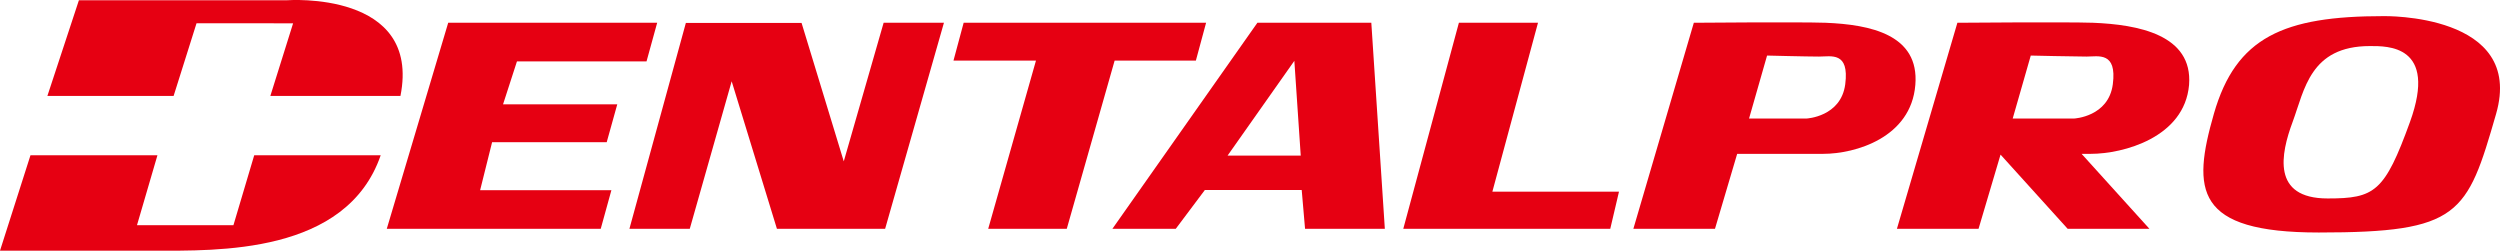
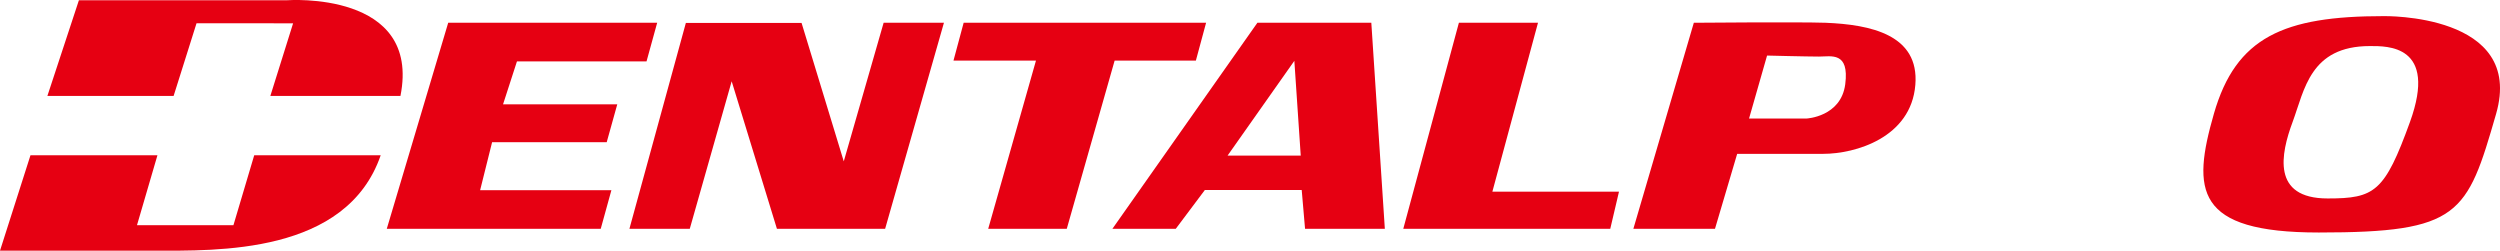
<svg xmlns="http://www.w3.org/2000/svg" id="レイヤー_1" data-name="レイヤー 1" viewBox="0 0 516.11 51.76">
  <defs>
    <style>.cls-1{fill:#e60012;}</style>
  </defs>
  <polygon class="cls-1" points="133.47 12.68 135.67 4.7 92.53 4.7 79.85 47.23 124.02 47.23 126.22 39.26 99.12 39.26 101.59 29.36 125.25 29.36 127.43 21.54 103.85 21.54 106.72 12.68 133.47 12.68" />
  <polygon class="cls-1" points="182.42 4.7 174.19 33.31 165.48 4.74 141.59 4.74 129.94 47.23 142.4 47.23 151.05 16.78 160.39 47.23 170.25 47.23 178.47 47.23 182.73 47.23 194.87 4.7 182.42 4.7" />
  <polygon class="cls-1" points="248.99 4.7 198.94 4.7 196.84 12.51 213.87 12.51 204.01 47.23 220.23 47.23 230.11 12.51 246.88 12.51 248.99 4.7" />
  <path class="cls-1" d="M269.42,47.23h16.47L283.1,4.7H266.68v0h-7.1L229.65,47.23h13.08l6-8h20Zm-16-15.1,13.79-19.57,1.32,19.57Z" />
  <polygon class="cls-1" points="308.09 39.57 317.51 4.7 301.18 4.7 289.7 47.23 294.64 47.23 306.03 47.23 332.43 47.23 334.23 39.57 308.09 39.57" />
  <path class="cls-1" d="M376.86,4.7c-5.67-.19-27.18,0-27.18,0L337.2,47.23h16.85l4.58-15.47h17.78c6.63,0,18.12-3.35,19-14.23C396.27,7.14,386.12,5.07,376.86,4.7Zm4.08,12.69c-.88,6.74-8,7.08-8,7.08H361.08l3.72-13s8.24.21,10.73.21S381.81,10.6,380.94,17.39Z" />
-   <path class="cls-1" d="M432.09,4.7c-5.63-.19-28,0-28,0L391.61,47.23h16.85L413,31.92l13.85,15.31h16.88l-14-15.47h1.92c6.65,0,19.32-3.35,20.27-14.23C452.73,7.14,441.34,5.07,432.09,4.7Zm4.09,12.69c-.88,6.74-8,7.08-8,7.08H415.51l3.73-13s9.11.21,11.52.21S437.06,10.6,436.18,17.39Z" />
  <path class="cls-1" d="M492.05,3.33c-20.58,0-30.45,4.32-35,20.14S453.08,48,478.7,48c29.09,0,30.6-3.66,36.6-24.48S492.05,3.33,492.05,3.33Zm5.48,21.84c-5.25,14.49-7.3,15.8-17,15.8-11.63,0-9.68-9.21-7.23-15.8s3.59-15.66,15.95-15.66C492.76,9.51,503.31,9.2,497.53,25.17Z" />
  <path class="cls-1" d="M52.48,32.06,48.19,46.49H28.28L32.5,32.06H6.29L0,51.75H31.59c13.21,0,39.93.82,47-19.69Z" />
  <path class="cls-1" d="M35.84,19.81l4.73-15H60.51l-4.7,15H82.67C87-2,59.29.05,59.29.05h-43L9.78,19.81Z" />
</svg>